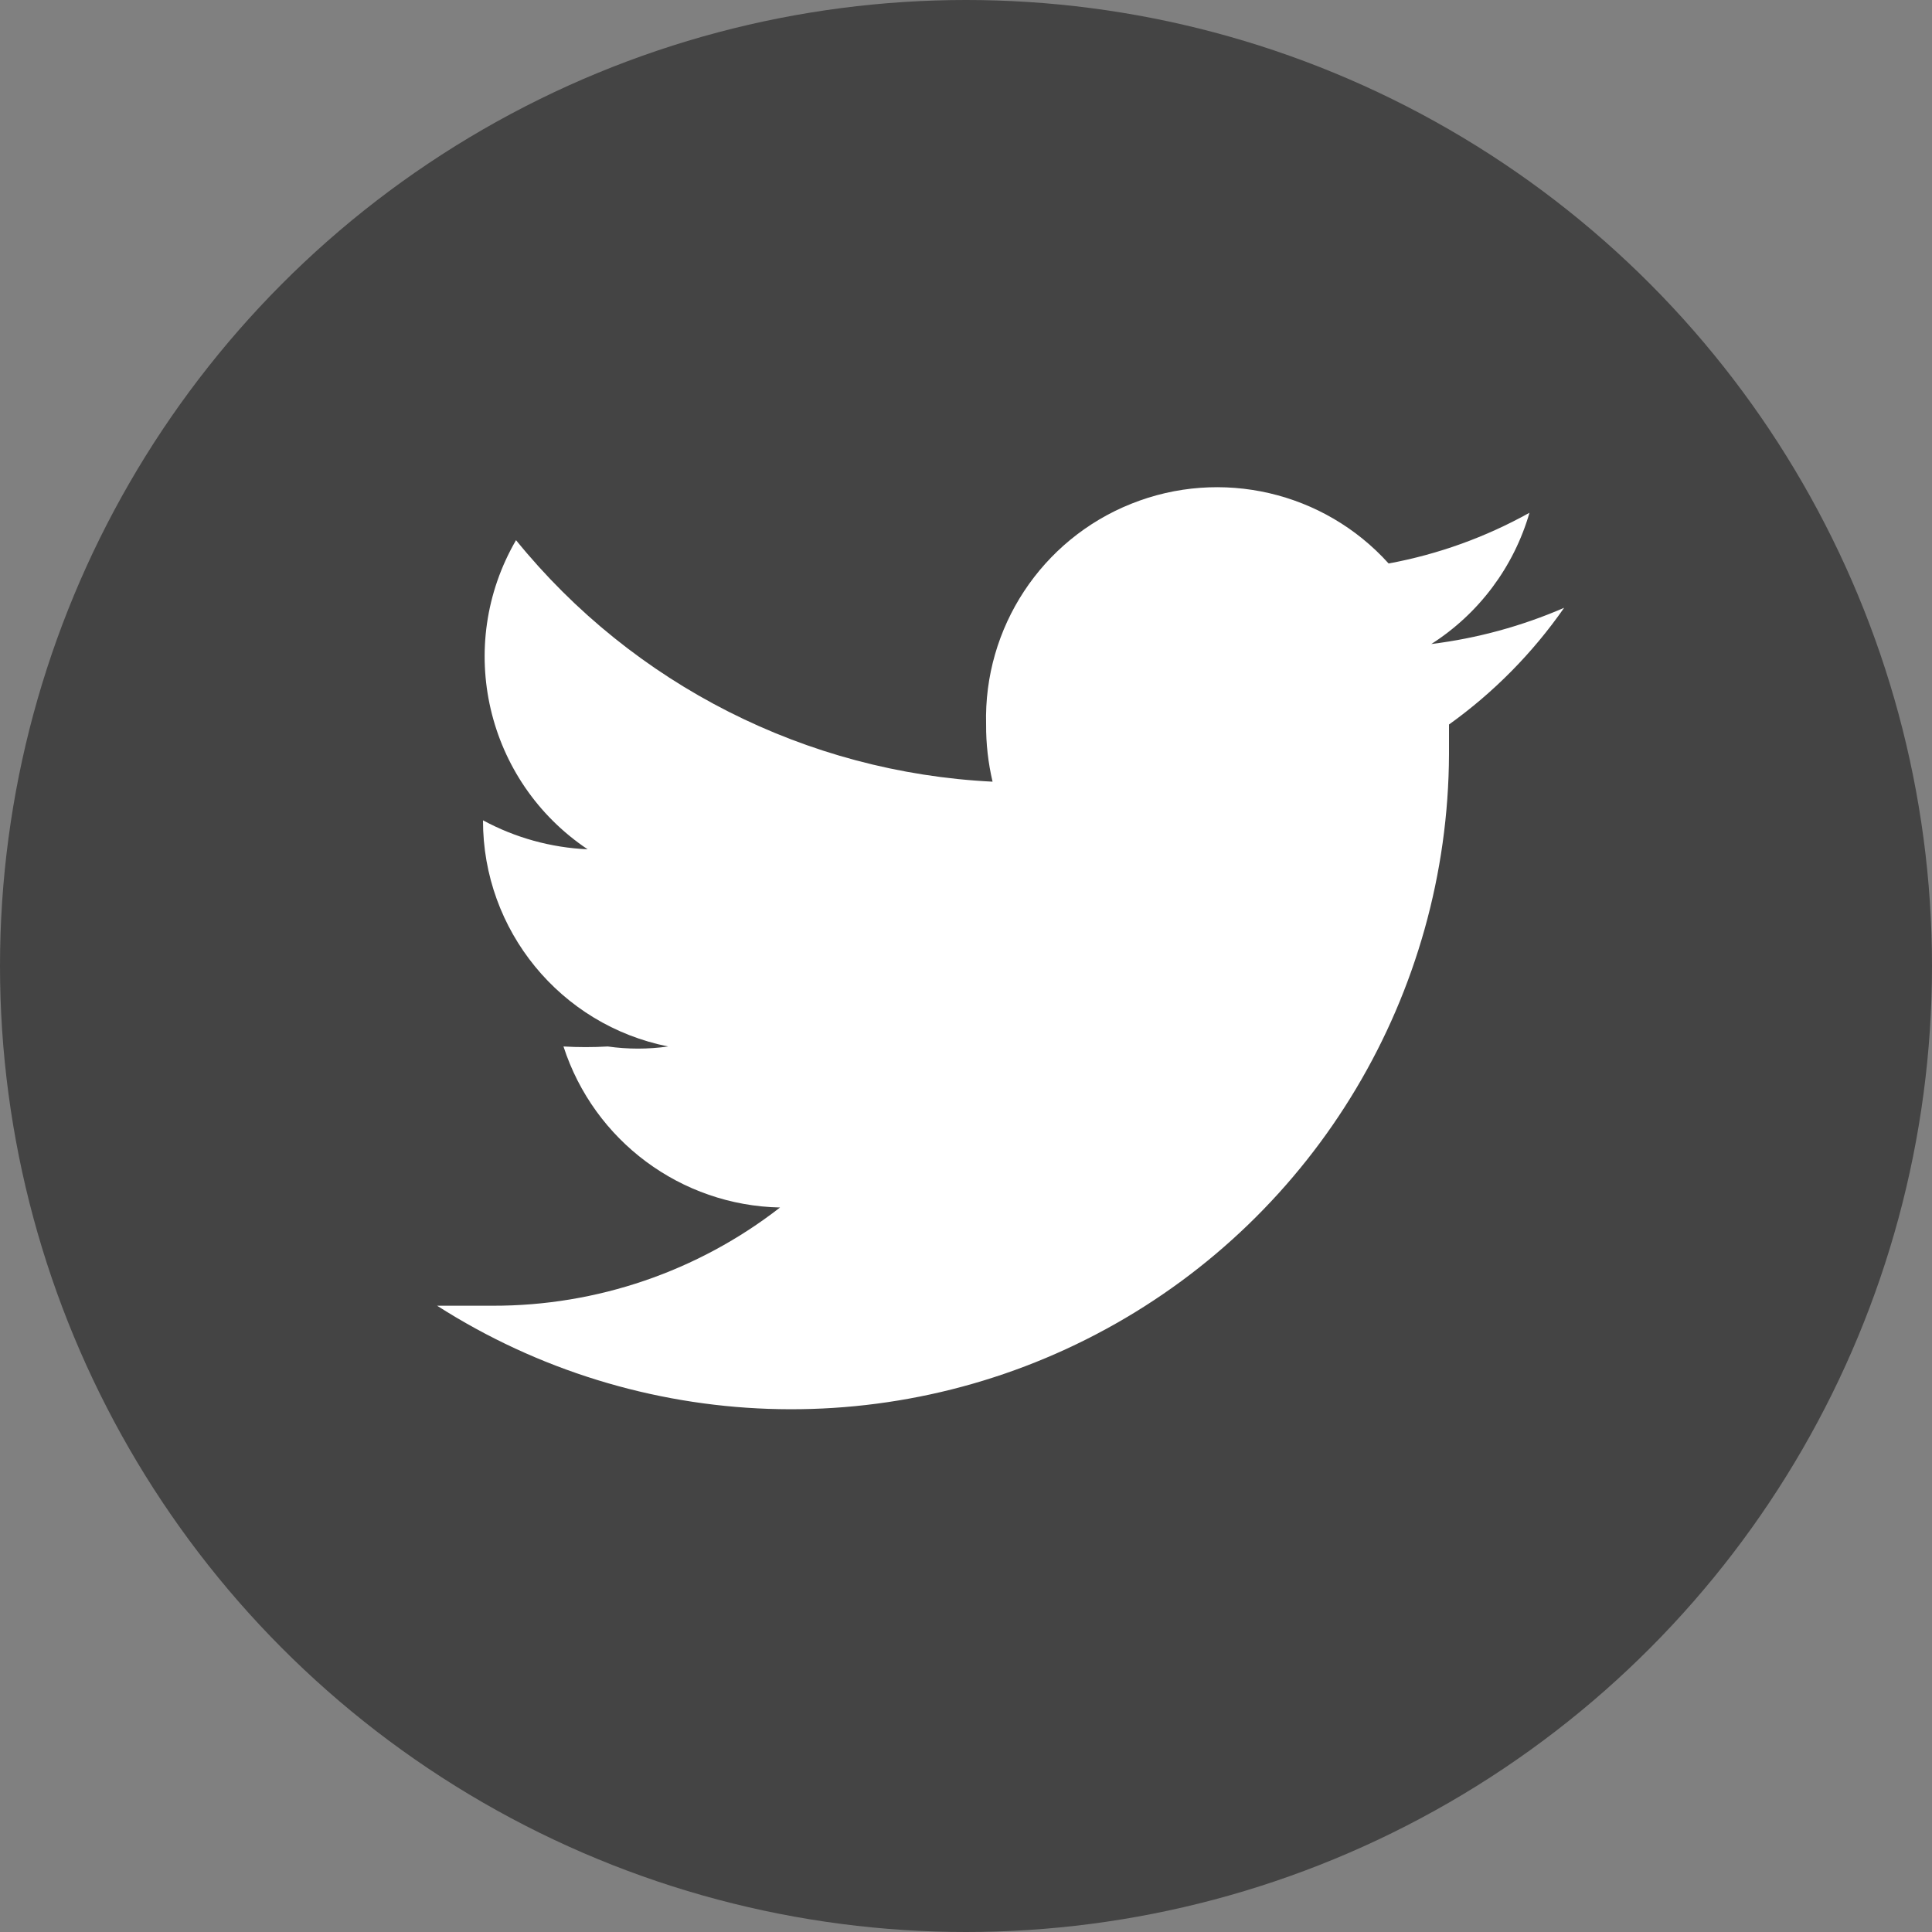
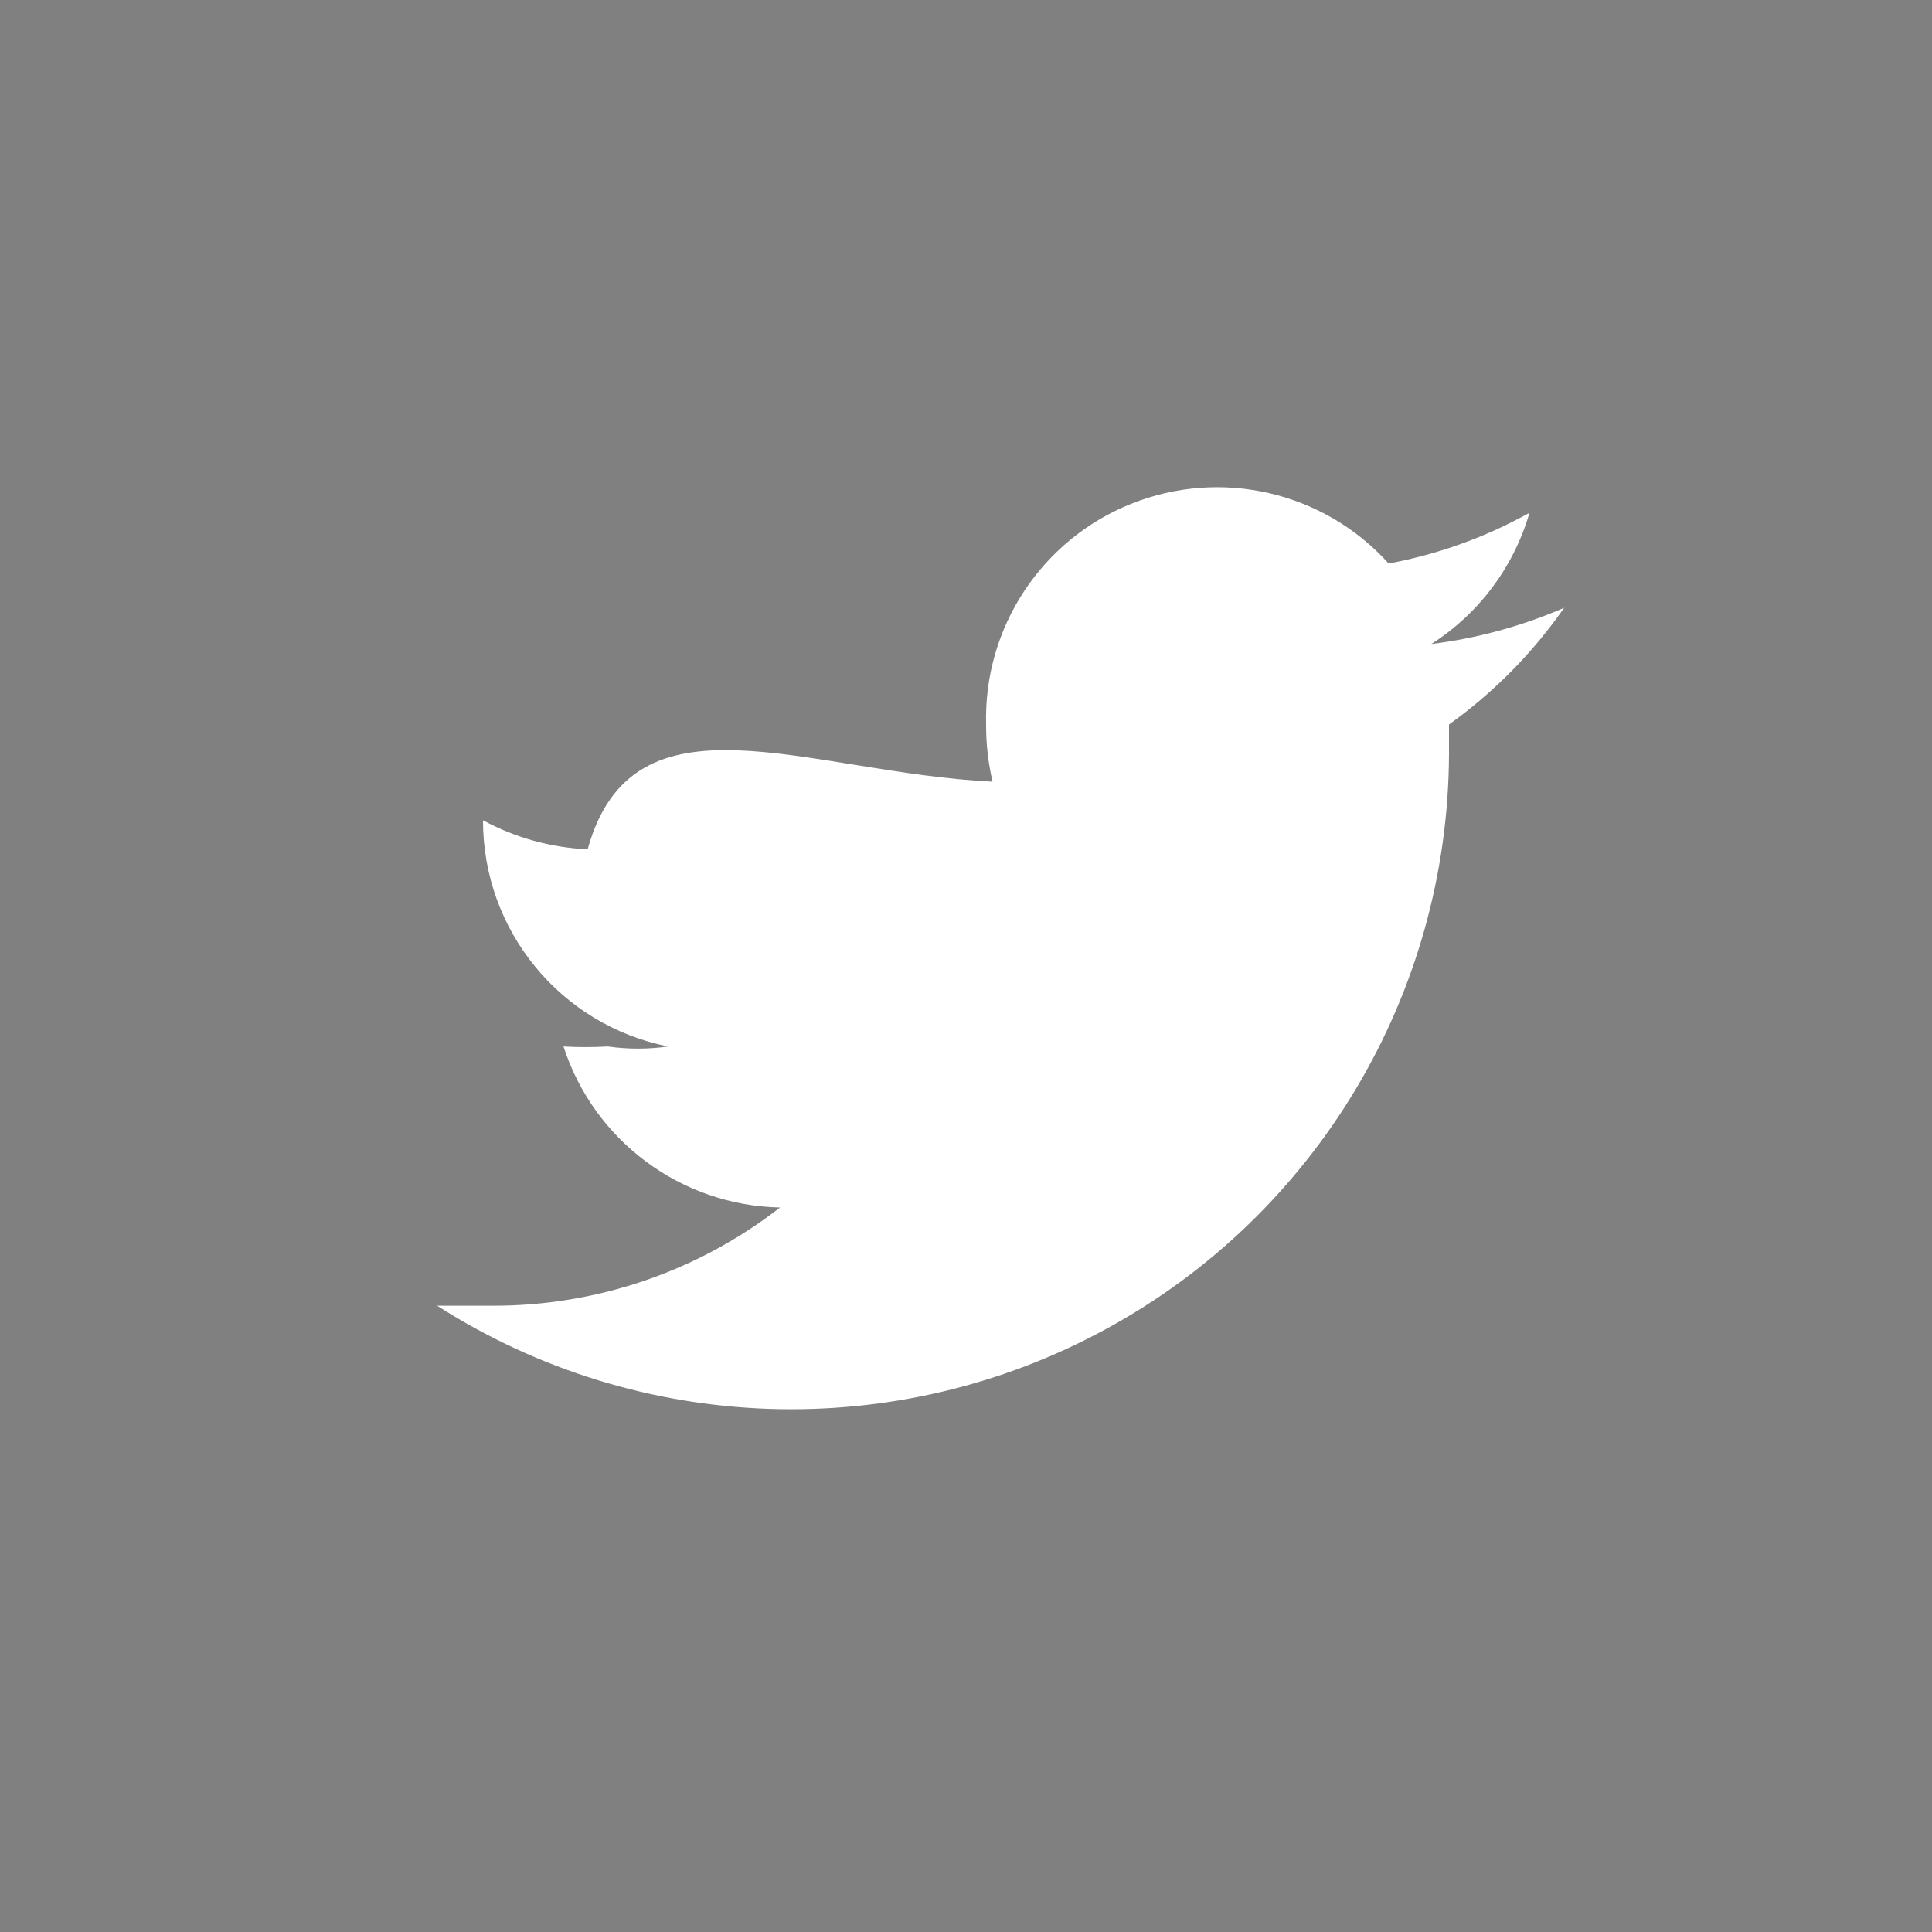
<svg xmlns="http://www.w3.org/2000/svg" width="32px" height="32px" viewBox="0 0 32 32" version="1.1">
  <rect x="0" y="0" width="32" height="32" fill="#808080" stroke="none" />
  <title>twitter</title>
  <g id="Footer-final" stroke="none" stroke-width="1" fill="none" fill-rule="evenodd">
    <g id="Artboard" transform="translate(-126, -55)" fill-rule="nonzero">
      <g id="twitter" transform="translate(126, 55)">
-         <circle id="Oval" fill="#444444" cx="16" cy="16" r="16" />
-         <path d="M24,12 C24,12.16 24,12.333 24,12.493 C23.984,16.465 21.807,20.113 18.319,22.013 C14.832,23.914 10.586,23.766 7.24,21.627 C7.547,21.627 7.84,21.627 8.16,21.627 C9.884,21.631 11.559,21.058 12.92,20 C11.278,19.966 9.839,18.896 9.333,17.333 C9.578,17.347 9.822,17.347 10.067,17.333 C10.398,17.38 10.735,17.38 11.067,17.333 C9.281,16.977 7.997,15.408 8,13.587 L8,13.587 C8.534,13.876 9.127,14.04 9.733,14.067 C8.049,12.94 7.529,10.699 8.547,8.947 C10.49,11.341 13.36,12.795 16.44,12.947 C16.367,12.636 16.331,12.319 16.333,12 C16.29,10.398 17.249,8.939 18.737,8.344 C20.225,7.748 21.927,8.143 23,9.333 C23.818,9.182 24.606,8.898 25.333,8.493 C25.073,9.391 24.495,10.164 23.707,10.667 C24.465,10.573 25.206,10.371 25.907,10.067 C25.386,10.815 24.741,11.469 24,12 Z" id="Path" fill="#FFFFFF" />
+         <path d="M24,12 C24,12.16 24,12.333 24,12.493 C23.984,16.465 21.807,20.113 18.319,22.013 C14.832,23.914 10.586,23.766 7.24,21.627 C7.547,21.627 7.84,21.627 8.16,21.627 C9.884,21.631 11.559,21.058 12.92,20 C11.278,19.966 9.839,18.896 9.333,17.333 C9.578,17.347 9.822,17.347 10.067,17.333 C10.398,17.38 10.735,17.38 11.067,17.333 C9.281,16.977 7.997,15.408 8,13.587 L8,13.587 C8.534,13.876 9.127,14.04 9.733,14.067 C10.49,11.341 13.36,12.795 16.44,12.947 C16.367,12.636 16.331,12.319 16.333,12 C16.29,10.398 17.249,8.939 18.737,8.344 C20.225,7.748 21.927,8.143 23,9.333 C23.818,9.182 24.606,8.898 25.333,8.493 C25.073,9.391 24.495,10.164 23.707,10.667 C24.465,10.573 25.206,10.371 25.907,10.067 C25.386,10.815 24.741,11.469 24,12 Z" id="Path" fill="#FFFFFF" />
      </g>
    </g>
  </g>
</svg>